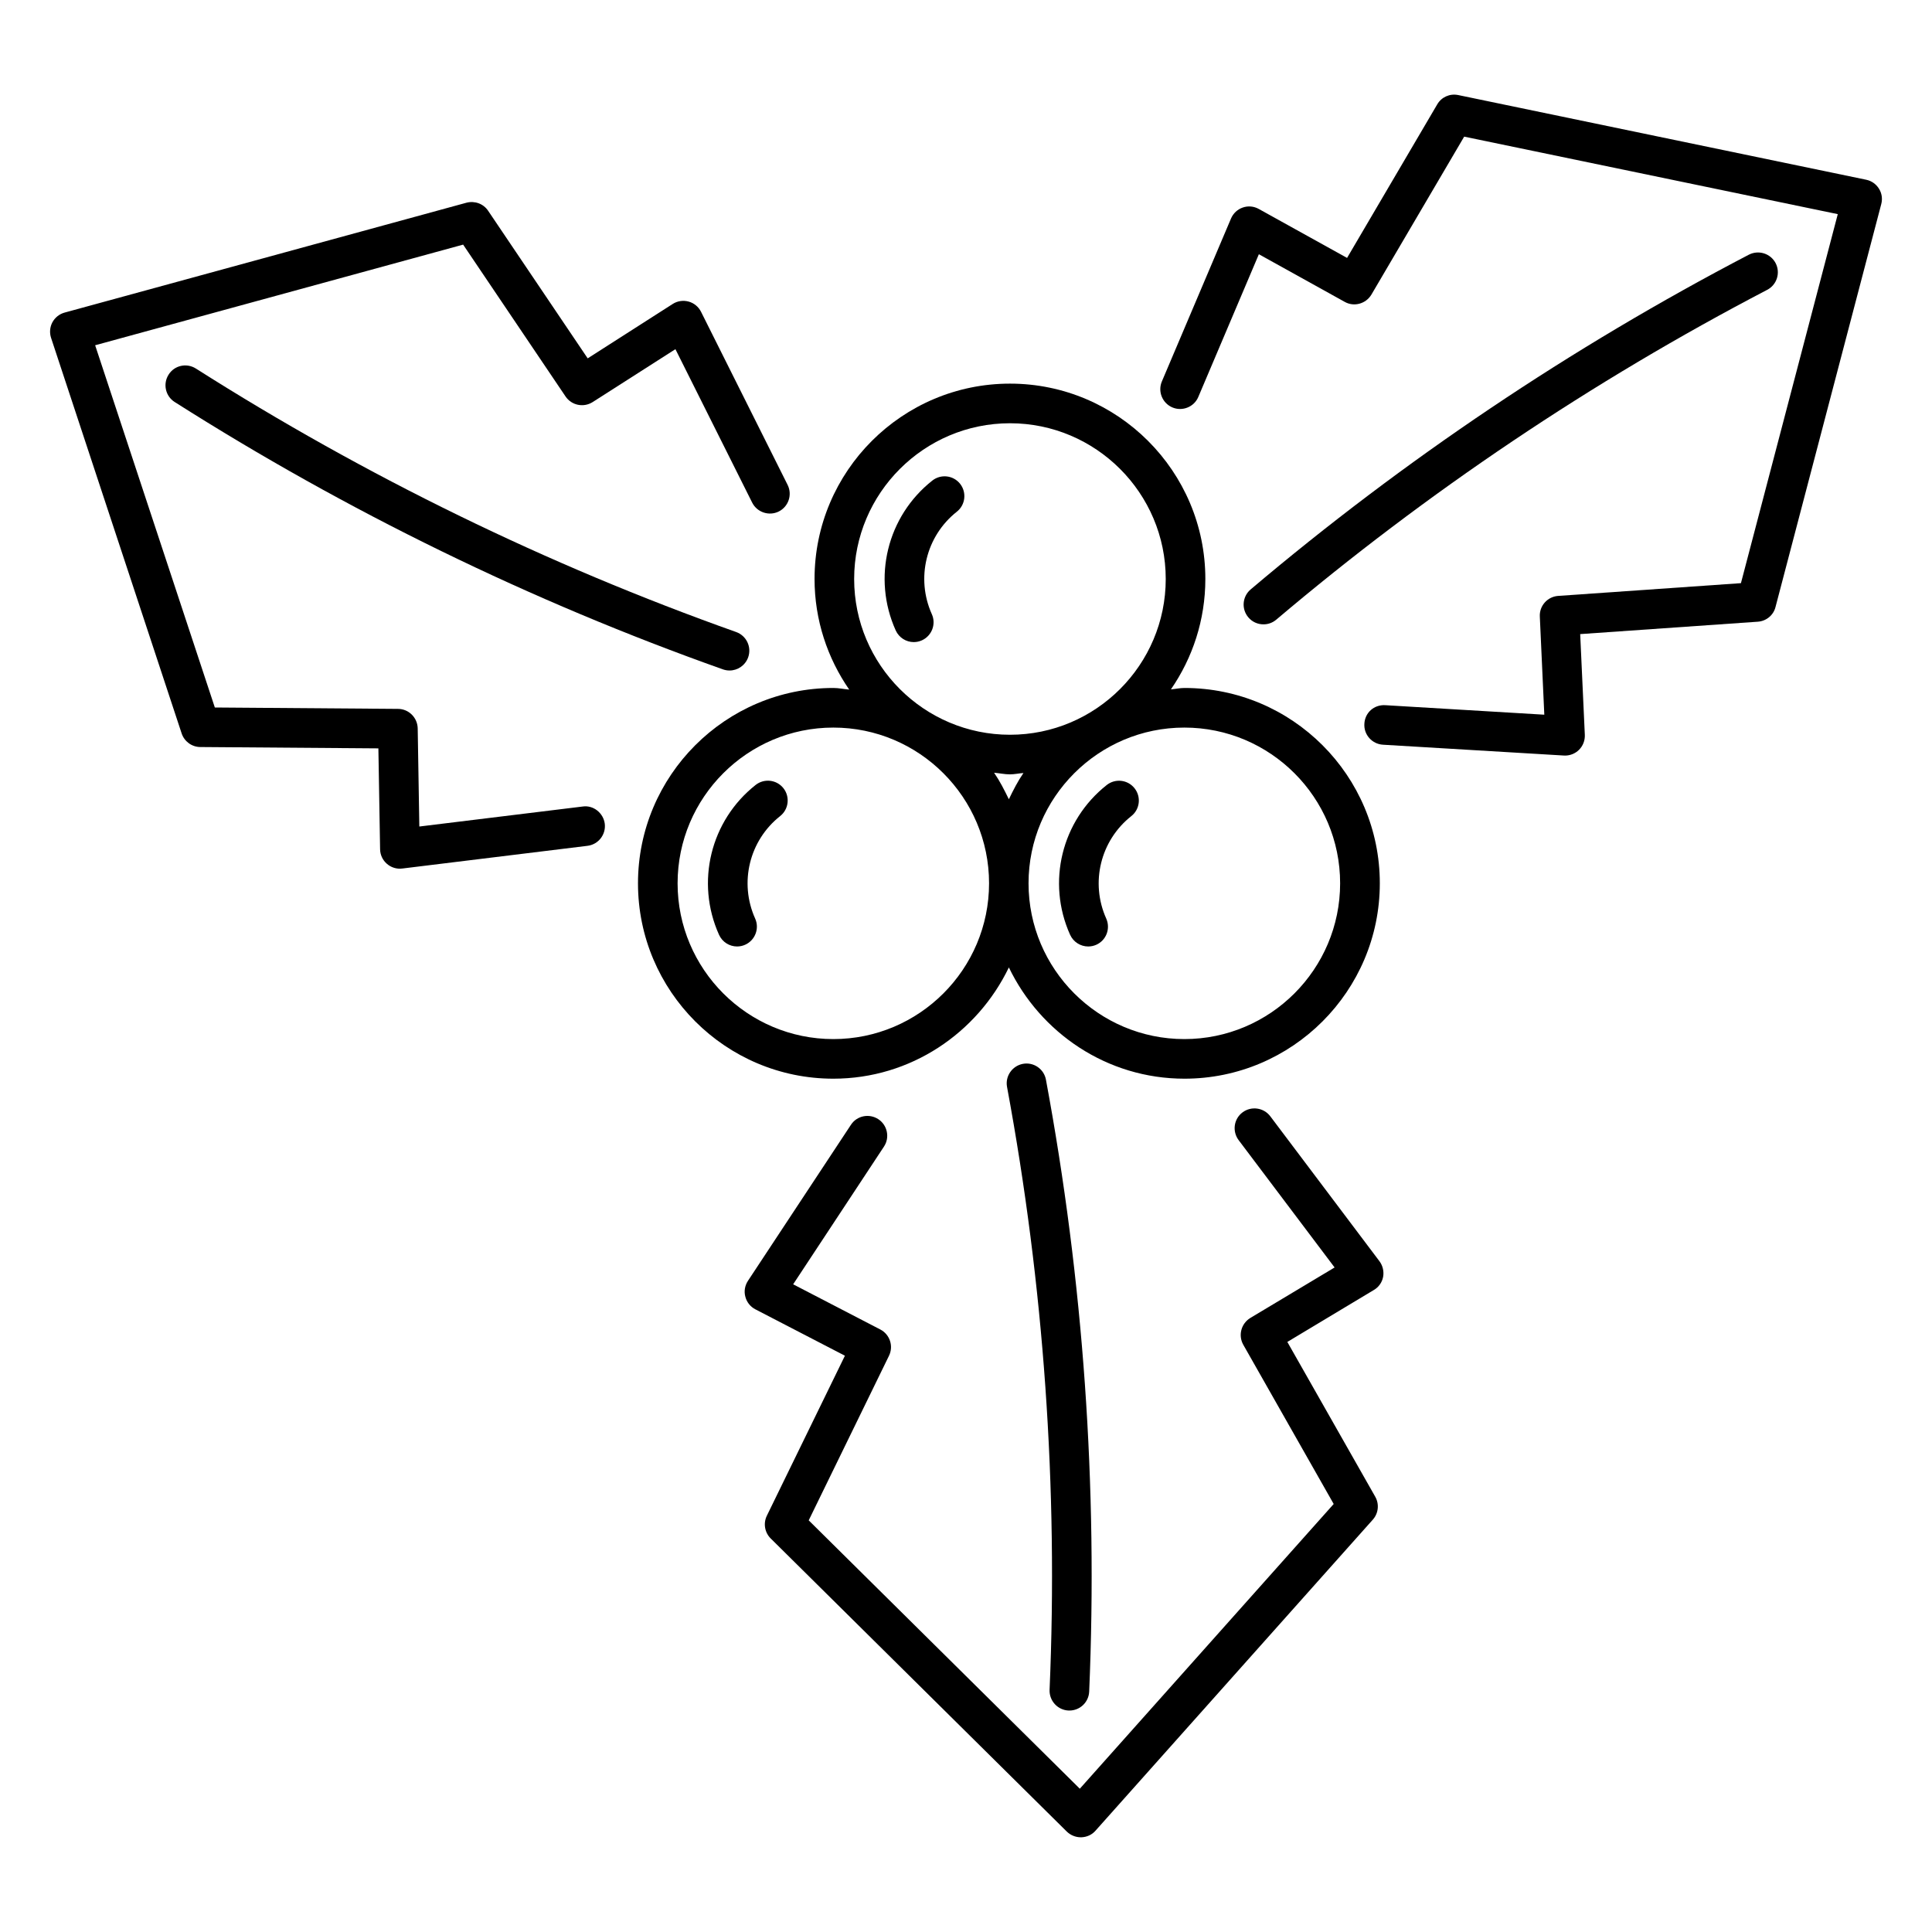
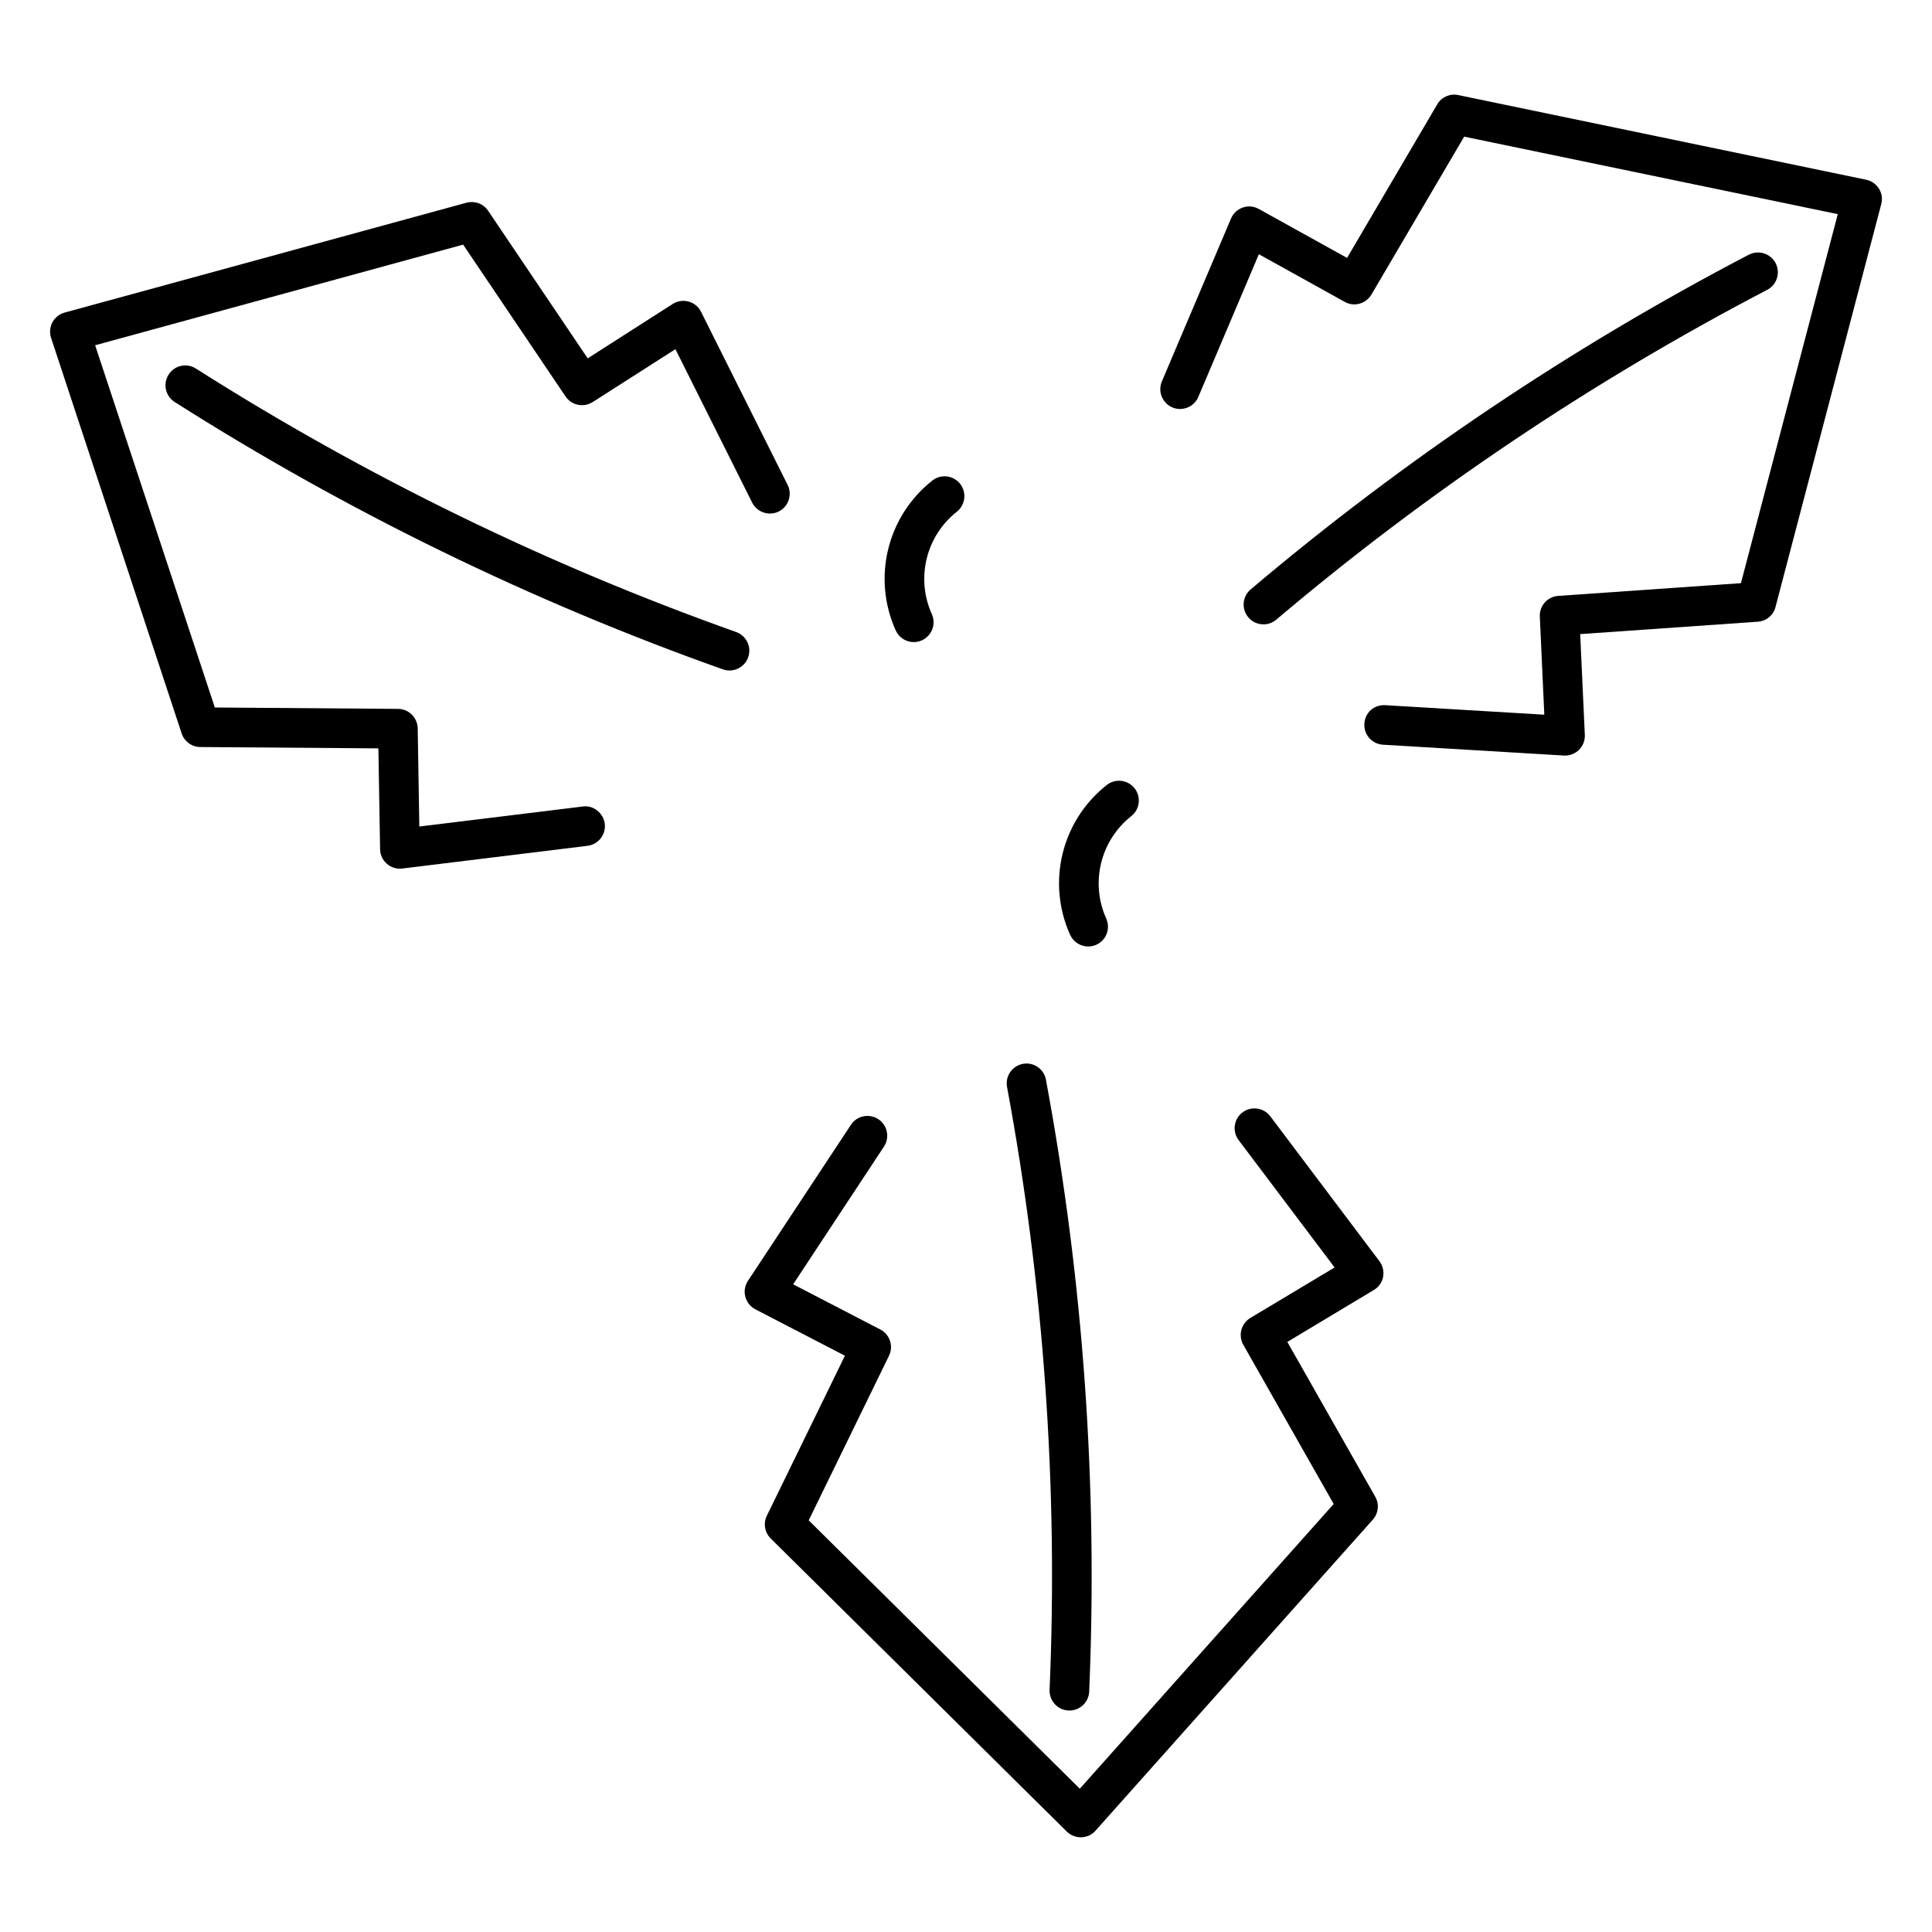
<svg xmlns="http://www.w3.org/2000/svg" fill="#000000" width="800px" height="800px" version="1.1" viewBox="144 144 512 512">
  <g>
-     <path d="m364.84 326.32c-28.559 0-51.766 23.219-51.766 51.766 0 28.551 23.207 51.777 51.766 51.777 20.52 0 38.152-12.113 46.52-29.484 8.367 17.359 26 29.484 46.539 29.484 28.539 0 51.766-23.227 51.766-51.777s-23.227-51.766-51.766-51.766c-1.227 0-2.383 0.273-3.59 0.367 5.742-8.332 9.121-18.398 9.121-29.254 0-28.551-23.227-51.766-51.777-51.766-28.559 0-51.789 23.219-51.789 51.766 0 10.883 3.422 20.973 9.184 29.316-1.395-0.113-2.769-0.43-4.207-0.43zm0 93.047c-22.754 0-41.27-18.516-41.27-41.281 0-22.754 18.516-41.27 41.27-41.27 22.754 0 41.27 18.516 41.27 41.27 0 22.766-18.512 41.281-41.27 41.281zm42.605-70.586c1.418 0.117 2.769 0.43 4.207 0.43 1.207 0 2.371-0.273 3.57-0.355-1.5 2.184-2.707 4.555-3.863 6.957-1.188-2.445-2.402-4.836-3.914-7.031zm91.703 29.305c0 22.754-18.516 41.281-41.281 41.281-22.754 0-41.293-18.516-41.293-41.281 0-22.754 18.535-41.27 41.293-41.27 22.777 0 41.281 18.516 41.281 41.27zm-87.496-121.92c22.754 0 41.281 18.516 41.281 41.27 0 22.754-18.527 41.281-41.281 41.281-22.746 0-41.293-18.516-41.293-41.281 0.012-22.754 18.547-41.27 41.293-41.27z" />
    <path d="m482.22 308.22c39.938-33.809 83.707-63.207 130.1-87.41 2.582-1.344 3.57-4.512 2.234-7.086-1.355-2.57-4.512-3.547-7.094-2.227-47.062 24.562-91.492 54.402-132.02 88.703-2.215 1.879-2.5 5.184-0.621 7.398 1.027 1.227 2.508 1.859 4 1.859 1.211 0.008 2.406-0.398 3.402-1.238z" />
-     <path d="m344.25 352.02c-11.977 9.457-15.965 25.789-9.699 39.707 0.883 1.953 2.793 3.098 4.777 3.098 0.734 0 1.457-0.148 2.152-0.461 2.644-1.188 3.832-4.305 2.644-6.938-4.281-9.52-1.555-20.688 6.621-27.152 2.277-1.793 2.664-5.102 0.883-7.379-1.805-2.289-5.102-2.668-7.379-0.875z" />
    <path d="m427.59 391.73c0.883 1.941 2.793 3.098 4.797 3.098 0.703 0 1.457-0.148 2.152-0.461 2.644-1.188 3.801-4.293 2.625-6.938-4.281-9.52-1.531-20.699 6.644-27.152 2.277-1.793 2.664-5.102 0.859-7.379-1.805-2.277-5.082-2.656-7.359-0.871-11.977 9.453-15.984 25.777-9.719 39.703z" />
    <path d="m386.15 314.16c0.734 0 1.457-0.148 2.152-0.461 2.644-1.188 3.832-4.305 2.644-6.938-4.281-9.52-1.555-20.688 6.621-27.152 2.277-1.793 2.664-5.102 0.883-7.379-1.805-2.289-5.102-2.664-7.379-0.871-11.977 9.457-15.965 25.789-9.699 39.707 0.887 1.953 2.797 3.094 4.777 3.094z" />
    <path d="m638.55 191.63-108.11-22.441c-2.234-0.461-4.449 0.547-5.562 2.477l-23.891 40.684-23.395-12.973c-1.289-0.723-2.844-0.871-4.242-0.379-1.418 0.484-2.531 1.543-3.117 2.906l-18.324 43.18c-1.133 2.664 0.117 5.75 2.781 6.887 2.644 1.125 5.762-0.117 6.875-2.781l16.047-37.816 22.754 12.625c2.445 1.387 5.606 0.535 7.074-1.93l24.582-41.859 99.008 20.539-25.664 97.793-48.438 3.379c-2.832 0.199-5.008 2.625-4.859 5.481l1.188 26-42.133-2.519c-3.035-0.18-5.406 2.027-5.551 4.922-0.188 2.887 2.027 5.375 4.922 5.551l47.945 2.867c0.105 0 0.211 0.012 0.305 0.012 1.375 0 2.707-0.535 3.695-1.512 1.07-1.051 1.617-2.488 1.555-3.977l-1.227-26.703 47.074-3.285c2.246-0.156 4.156-1.73 4.691-3.906l28.023-106.78c0.367-1.395 0.156-2.875-0.629-4.094-0.754-1.207-1.973-2.066-3.379-2.348z" />
    <path d="m337.33 321.69c2.152 0 4.176-1.344 4.945-3.496 0.965-2.731-0.453-5.731-3.203-6.707-50.078-17.789-98.254-41.293-143.16-69.82-2.457-1.555-5.699-0.84-7.231 1.617-1.555 2.445-0.84 5.688 1.594 7.242 45.574 28.957 94.441 52.805 145.29 70.859 0.578 0.199 1.164 0.305 1.766 0.305z" />
    <path d="m192.14 338.37c0.715 2.141 2.707 3.59 4.945 3.602l47.191 0.355 0.453 26.723c0.02 1.492 0.672 2.898 1.805 3.871 0.965 0.84 2.172 1.289 3.441 1.289 0.211 0 0.43-0.012 0.641-0.043l49.078-6.016c2.867-0.348 4.922-2.969 4.578-5.848-0.367-2.875-3.055-4.984-5.848-4.566l-43.297 5.301-0.43-26.012c-0.062-2.844-2.363-5.144-5.207-5.164l-48.555-0.367-31.719-95.996 97.52-26.672 27.141 40.242c1.594 2.363 4.777 3.012 7.18 1.492l21.938-14.023 20.34 40.66c1.312 2.602 4.492 3.633 7.055 2.352 2.582-1.301 3.633-4.449 2.34-7.043l-22.945-45.879c-0.672-1.332-1.867-2.32-3.297-2.707-1.426-0.387-2.969-0.168-4.219 0.641l-22.523 14.41-26.387-39.117c-1.25-1.867-3.547-2.699-5.742-2.129l-106.49 29.113c-1.375 0.375-2.559 1.312-3.242 2.582-0.672 1.258-0.797 2.75-0.348 4.125z" />
    <path d="m427.18 597.31h0.219c2.812 0 5.121-2.203 5.246-5.027 2.32-54.266-1.531-108.83-11.461-162.15-0.516-2.844-3.266-4.734-6.109-4.199s-4.734 3.285-4.199 6.121c9.762 52.555 13.57 106.3 11.273 159.79-0.102 2.894 2.144 5.34 5.031 5.465z" />
    <path d="m510.54 482.4c0.262-1.457-0.082-2.969-0.965-4.156l-28.926-38.406c-1.762-2.34-5.059-2.769-7.359-1.051-2.332 1.742-2.781 5.027-1.039 7.359l25.434 33.746-22.336 13.383c-2.426 1.48-3.266 4.609-1.867 7.094l23.961 42.203-67.281 75.457-71.844-71.121 21.277-43.621c1.25-2.562 0.219-5.648-2.297-6.957l-23.102-11.977 24.066-36.496c1.594-2.402 0.922-5.68-1.5-7.262-2.414-1.586-5.68-0.934-7.254 1.492l-27.289 41.344c-0.82 1.25-1.09 2.781-0.691 4.219 0.367 1.438 1.332 2.644 2.644 3.328l23.742 12.301-20.688 42.402c-0.988 2.027-0.578 4.449 1.027 6.035l78.449 77.66c0.988 0.965 2.332 1.523 3.707 1.523h0.18c1.438-0.051 2.812-0.672 3.738-1.754l73.473-82.406c1.512-1.68 1.762-4.137 0.66-6.086l-23.301-41.027 22.934-13.77c1.27-0.738 2.172-2.008 2.445-3.457z" />
  </g>
</svg>